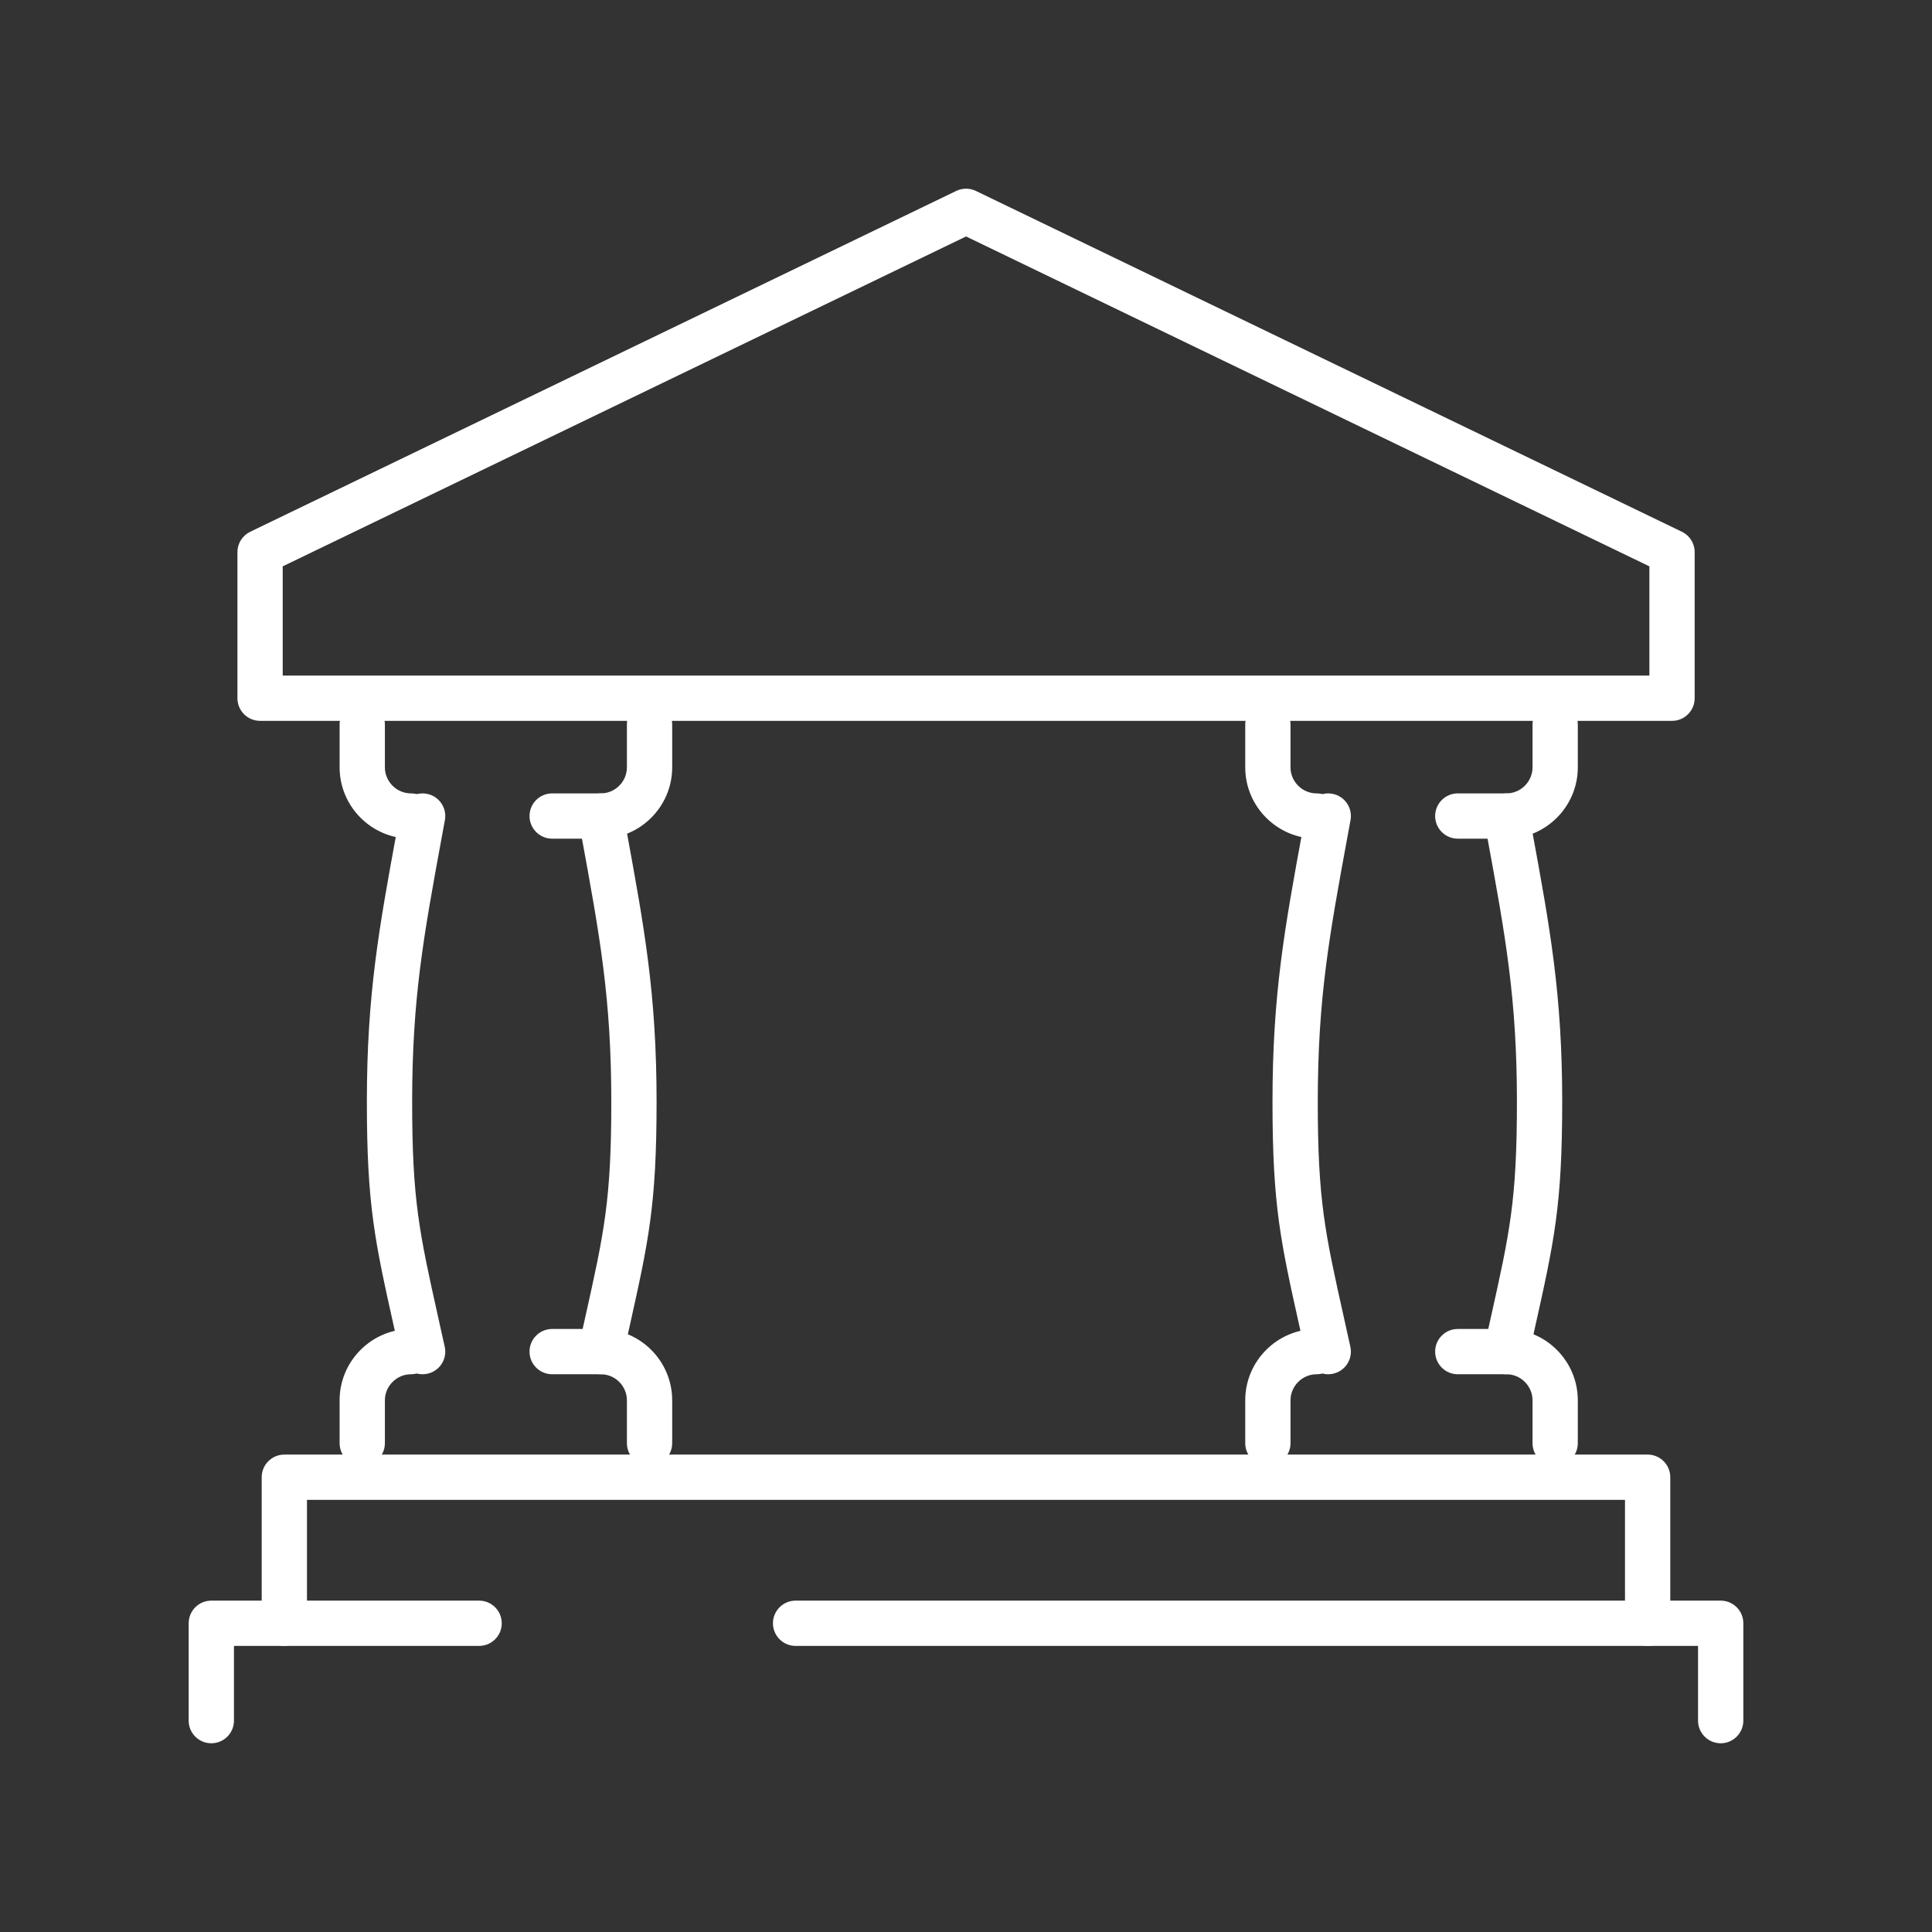
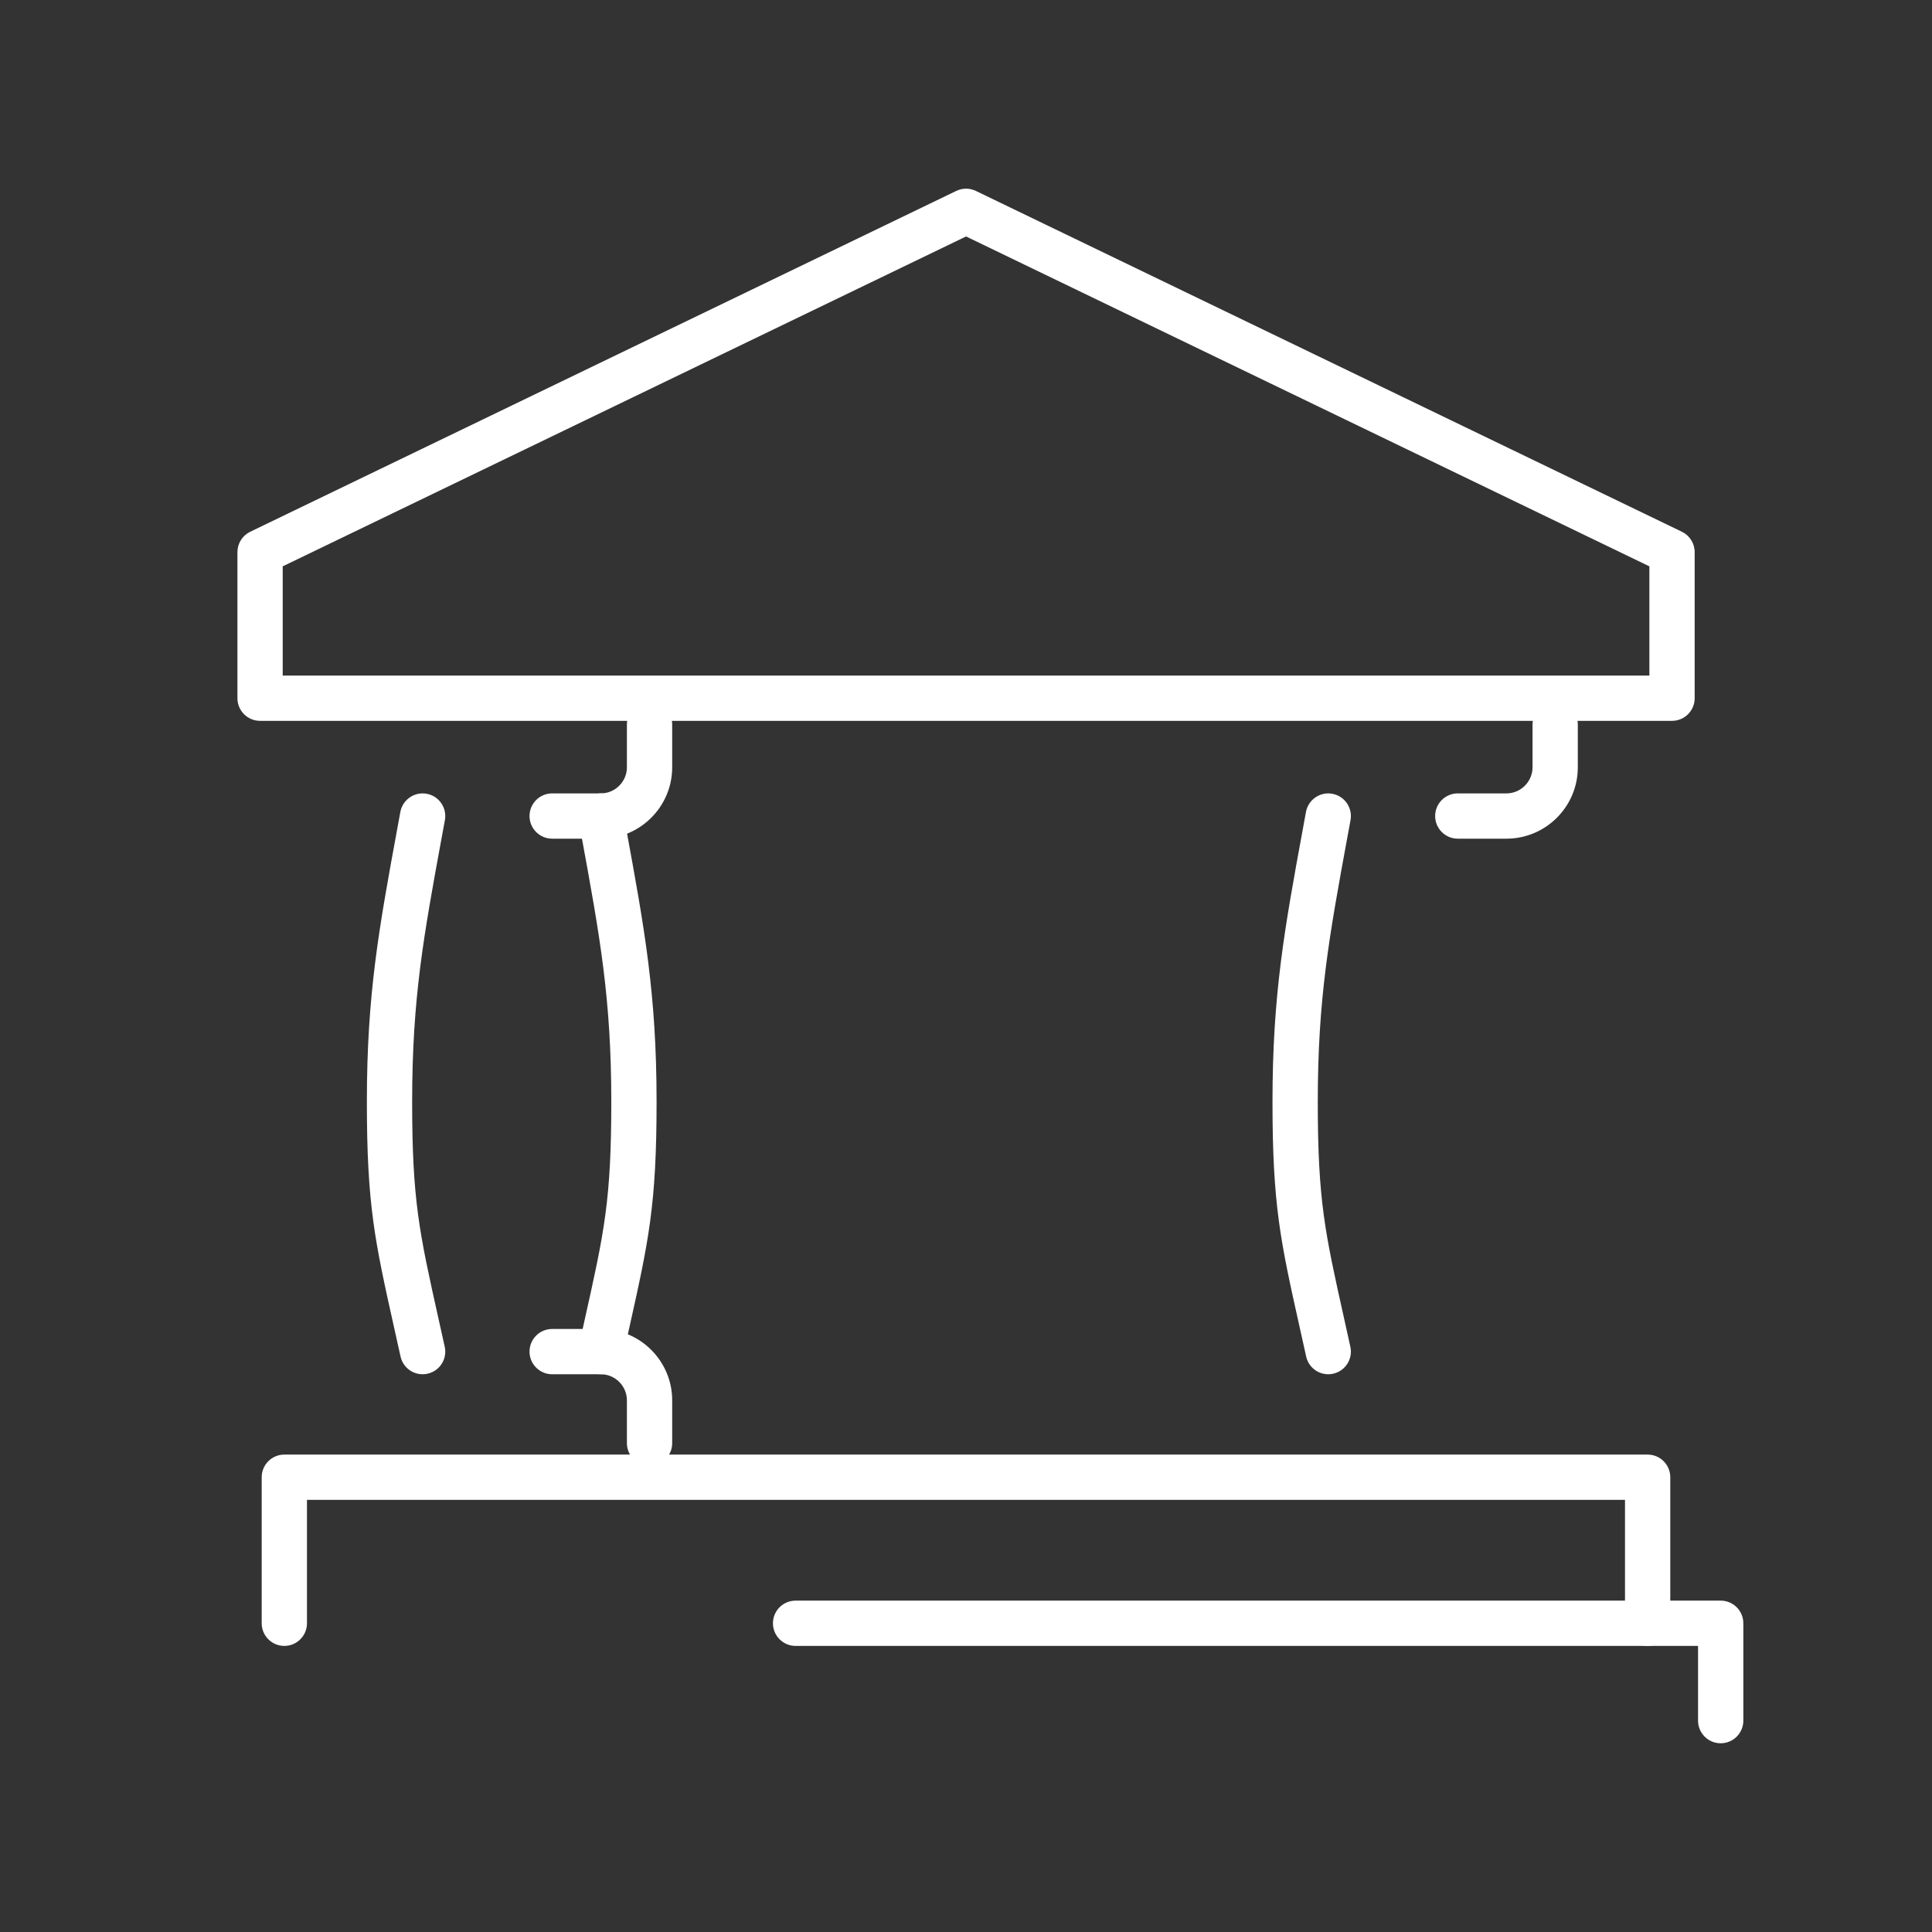
<svg xmlns="http://www.w3.org/2000/svg" width="64" height="64" viewBox="0 0 64 64" fill="none">
  <rect x="0" y="0" width="64" height="64" fill="#333333" stroke="none" />
  <path fill-rule="evenodd" clip-rule="evenodd" d="M25.605 53.773C25.605 53.358 25.941 53.023 26.355 53.023H57C57.414 53.023 57.75 53.358 57.75 53.773V56.998C57.75 57.413 57.414 57.748 57 57.748C56.586 57.748 56.25 57.413 56.25 56.998V54.523H26.355C25.941 54.523 25.605 54.187 25.605 53.773Z" fill="#FFFFFF" />
-   <path fill-rule="evenodd" clip-rule="evenodd" d="M6.25 53.773C6.25 53.358 6.586 53.023 7 53.023H15.871C16.285 53.023 16.621 53.358 16.621 53.773C16.621 54.187 16.285 54.523 15.871 54.523H7.75V56.998C7.75 57.413 7.414 57.748 7 57.748C6.586 57.748 6.25 57.413 6.25 56.998V53.773Z" fill="#FFFFFF" />
  <path fill-rule="evenodd" clip-rule="evenodd" d="M8.669 48.935C8.669 48.52 9.005 48.185 9.419 48.185H54.58C54.994 48.185 55.33 48.52 55.33 48.935V53.773C55.33 54.187 54.994 54.523 54.58 54.523C54.165 54.523 53.83 54.187 53.83 53.773V49.685H10.169V53.773C10.169 54.187 9.833 54.523 9.419 54.523C9.005 54.523 8.669 54.187 8.669 53.773V48.935Z" fill="#FFFFFF" />
  <path fill-rule="evenodd" clip-rule="evenodd" d="M31.676 6.325C31.882 6.225 32.122 6.225 32.328 6.325L55.715 17.615C55.974 17.74 56.138 18.002 56.138 18.29V23.129C56.138 23.543 55.803 23.879 55.388 23.879H8.615C8.201 23.879 7.865 23.543 7.865 23.129V18.29C7.865 18.002 8.03 17.74 8.289 17.615L31.676 6.325ZM9.365 18.761V22.379H54.638V18.761L32.002 7.833L9.365 18.761Z" fill="#FFFFFF" />
  <path fill-rule="evenodd" clip-rule="evenodd" d="M19.767 26.295C20.175 26.22 20.566 26.49 20.64 26.897C20.675 27.088 20.71 27.275 20.744 27.459C21.349 30.757 21.75 32.936 21.75 36.5C21.75 39.931 21.485 41.117 20.84 44.013C20.776 44.302 20.707 44.608 20.635 44.935C20.546 45.34 20.145 45.596 19.741 45.506C19.337 45.417 19.081 45.017 19.17 44.612C19.243 44.281 19.312 43.971 19.377 43.681C20.014 40.825 20.25 39.765 20.25 36.5C20.25 33.075 19.871 31.014 19.265 27.71C19.232 27.533 19.199 27.352 19.165 27.168C19.09 26.76 19.36 26.369 19.767 26.295Z" fill="#FFFFFF" />
  <path fill-rule="evenodd" clip-rule="evenodd" d="M14.135 26.295C13.728 26.22 13.337 26.49 13.262 26.897C13.227 27.088 13.193 27.275 13.159 27.459C12.553 30.757 12.153 32.936 12.153 36.5C12.153 39.931 12.417 41.117 13.063 44.013C13.127 44.302 13.195 44.608 13.268 44.935C13.357 45.34 13.757 45.596 14.162 45.506C14.566 45.417 14.822 45.017 14.732 44.612C14.659 44.281 14.59 43.971 14.525 43.681C13.889 40.825 13.653 39.765 13.653 36.5C13.653 33.075 14.031 31.014 14.638 27.71C14.671 27.533 14.704 27.352 14.738 27.168C14.812 26.76 14.543 26.369 14.135 26.295Z" fill="#FFFFFF" />
  <path fill-rule="evenodd" clip-rule="evenodd" d="M21.517 23.25C21.931 23.25 22.267 23.586 22.267 24V25.419C22.267 26.721 21.205 27.782 19.904 27.782H18.291C17.877 27.782 17.541 27.446 17.541 27.032C17.541 26.618 17.877 26.282 18.291 26.282H19.904C20.377 26.282 20.767 25.892 20.767 25.419V24C20.767 23.586 21.102 23.25 21.517 23.25Z" fill="#FFFFFF" />
  <path fill-rule="evenodd" clip-rule="evenodd" d="M17.541 44.774C17.541 44.359 17.877 44.024 18.291 44.024H19.904C21.205 44.024 22.267 45.085 22.267 46.387V47.806C22.267 48.22 21.931 48.556 21.517 48.556C21.102 48.556 20.767 48.22 20.767 47.806V46.387C20.767 45.914 20.377 45.524 19.904 45.524H18.291C17.877 45.524 17.541 45.188 17.541 44.774Z" fill="#FFFFFF" />
-   <path fill-rule="evenodd" clip-rule="evenodd" d="M12 23.25C12.414 23.25 12.75 23.586 12.75 24V25.419C12.75 25.892 13.14 26.282 13.613 26.282C14.027 26.282 14.363 26.618 14.363 27.032C14.363 27.446 14.027 27.782 13.613 27.782C12.312 27.782 11.25 26.721 11.25 25.419V24C11.25 23.586 11.586 23.25 12 23.25ZM13.613 45.524C13.14 45.524 12.75 45.914 12.75 46.387V47.806C12.75 48.22 12.414 48.556 12 48.556C11.586 48.556 11.25 48.22 11.25 47.806V46.387C11.25 45.085 12.312 44.024 13.613 44.024C14.027 44.024 14.363 44.359 14.363 44.774C14.363 45.188 14.027 45.524 13.613 45.524Z" fill="#FFFFFF" />
-   <path fill-rule="evenodd" clip-rule="evenodd" d="M49.767 26.295C50.175 26.22 50.566 26.49 50.64 26.897C50.675 27.088 50.71 27.275 50.743 27.459C51.349 30.757 51.75 32.936 51.75 36.5C51.75 39.931 51.486 41.117 50.84 44.013C50.776 44.302 50.707 44.608 50.635 44.935C50.546 45.34 50.145 45.596 49.741 45.506C49.337 45.417 49.081 45.017 49.17 44.612C49.243 44.281 49.312 43.971 49.377 43.681C50.014 40.825 50.25 39.765 50.25 36.5C50.25 33.075 49.871 31.014 49.264 27.71C49.232 27.533 49.199 27.352 49.165 27.168C49.09 26.76 49.36 26.369 49.767 26.295Z" fill="#FFFFFF" />
  <path fill-rule="evenodd" clip-rule="evenodd" d="M44.135 26.295C43.728 26.22 43.337 26.49 43.262 26.897C43.227 27.088 43.193 27.275 43.159 27.459C42.553 30.757 42.153 32.936 42.153 36.5C42.153 39.931 42.417 41.117 43.063 44.013C43.127 44.302 43.195 44.608 43.268 44.935C43.357 45.34 43.757 45.596 44.161 45.506C44.566 45.417 44.822 45.017 44.732 44.612C44.659 44.281 44.59 43.971 44.526 43.681C43.889 40.825 43.653 39.765 43.653 36.5C43.653 33.075 44.031 31.014 44.638 27.71C44.671 27.533 44.704 27.352 44.738 27.168C44.812 26.76 44.542 26.369 44.135 26.295Z" fill="#FFFFFF" />
  <path fill-rule="evenodd" clip-rule="evenodd" d="M51.517 23.25C51.931 23.25 52.267 23.586 52.267 24V25.419C52.267 26.721 51.205 27.782 49.904 27.782H48.291C47.877 27.782 47.541 27.446 47.541 27.032C47.541 26.618 47.877 26.282 48.291 26.282H49.904C50.377 26.282 50.767 25.892 50.767 25.419V24C50.767 23.586 51.102 23.25 51.517 23.25Z" fill="#FFFFFF" />
-   <path fill-rule="evenodd" clip-rule="evenodd" d="M47.541 44.774C47.541 44.359 47.877 44.024 48.291 44.024H49.904C51.205 44.024 52.267 45.085 52.267 46.387V47.806C52.267 48.22 51.931 48.556 51.517 48.556C51.102 48.556 50.767 48.22 50.767 47.806V46.387C50.767 45.914 50.377 45.524 49.904 45.524H48.291C47.877 45.524 47.541 45.188 47.541 44.774Z" fill="#FFFFFF" />
-   <path fill-rule="evenodd" clip-rule="evenodd" d="M42 23.25C42.414 23.25 42.75 23.586 42.75 24V25.419C42.75 25.892 43.14 26.282 43.613 26.282C44.027 26.282 44.363 26.618 44.363 27.032C44.363 27.446 44.027 27.782 43.613 27.782C42.312 27.782 41.25 26.721 41.25 25.419V24C41.25 23.586 41.586 23.25 42 23.25ZM43.613 45.524C43.14 45.524 42.75 45.914 42.75 46.387V47.806C42.75 48.22 42.414 48.556 42 48.556C41.586 48.556 41.25 48.22 41.25 47.806V46.387C41.25 45.085 42.312 44.024 43.613 44.024C44.027 44.024 44.363 44.359 44.363 44.774C44.363 45.188 44.027 45.524 43.613 45.524Z" fill="#FFFFFF" />
</svg>